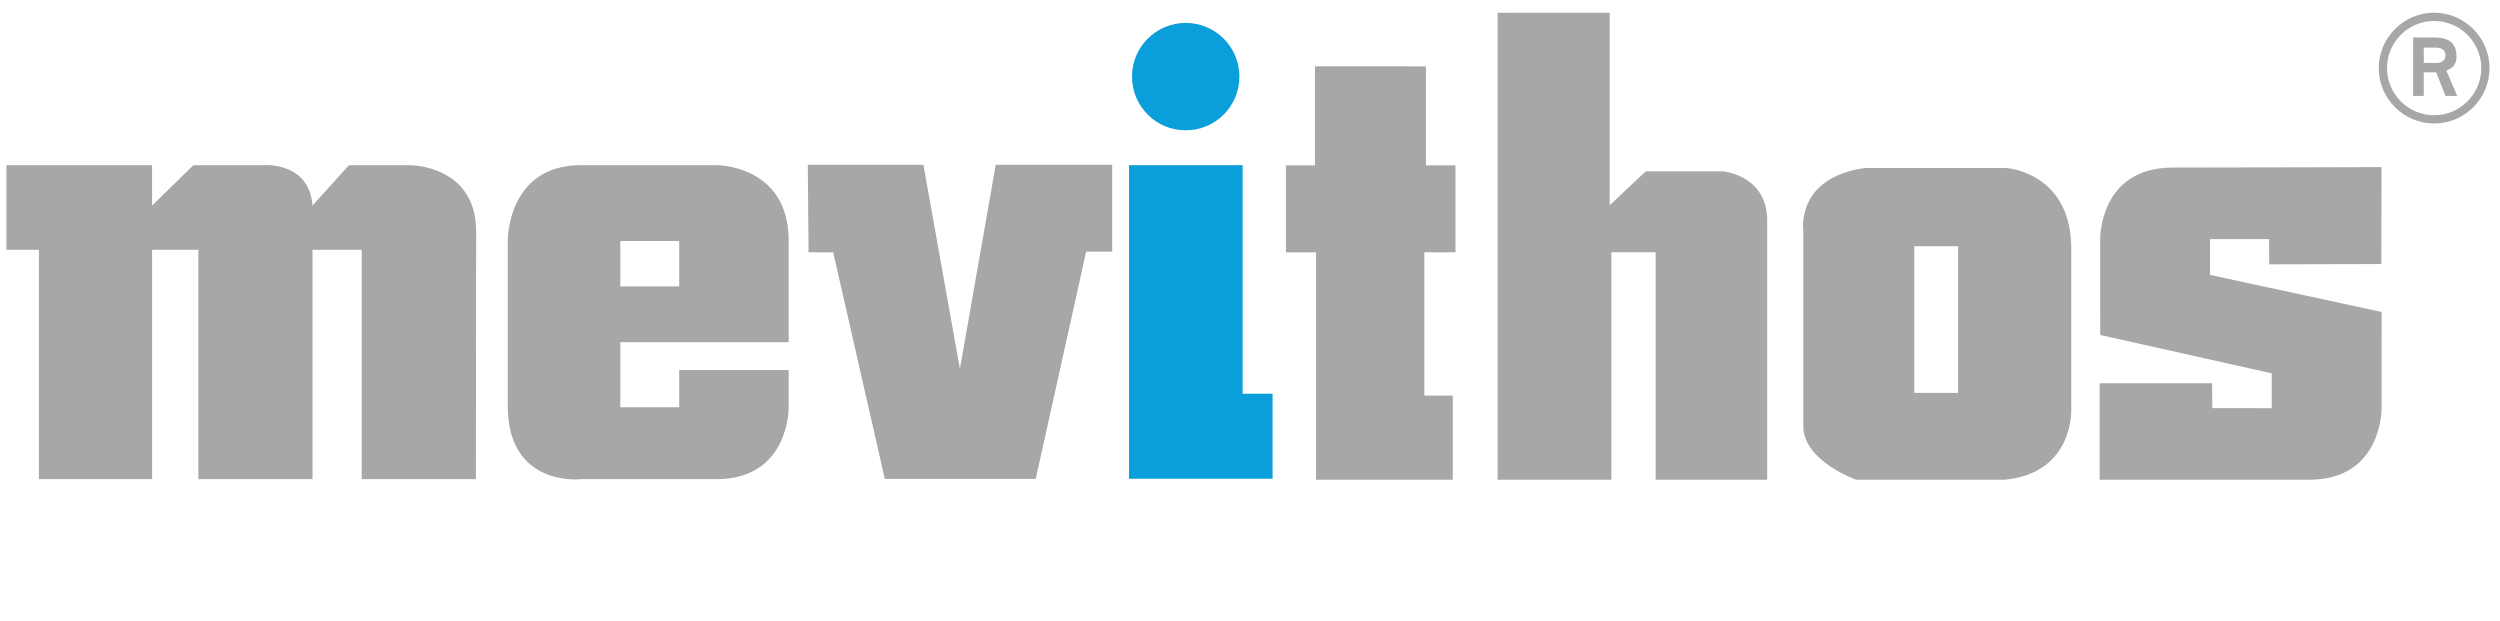
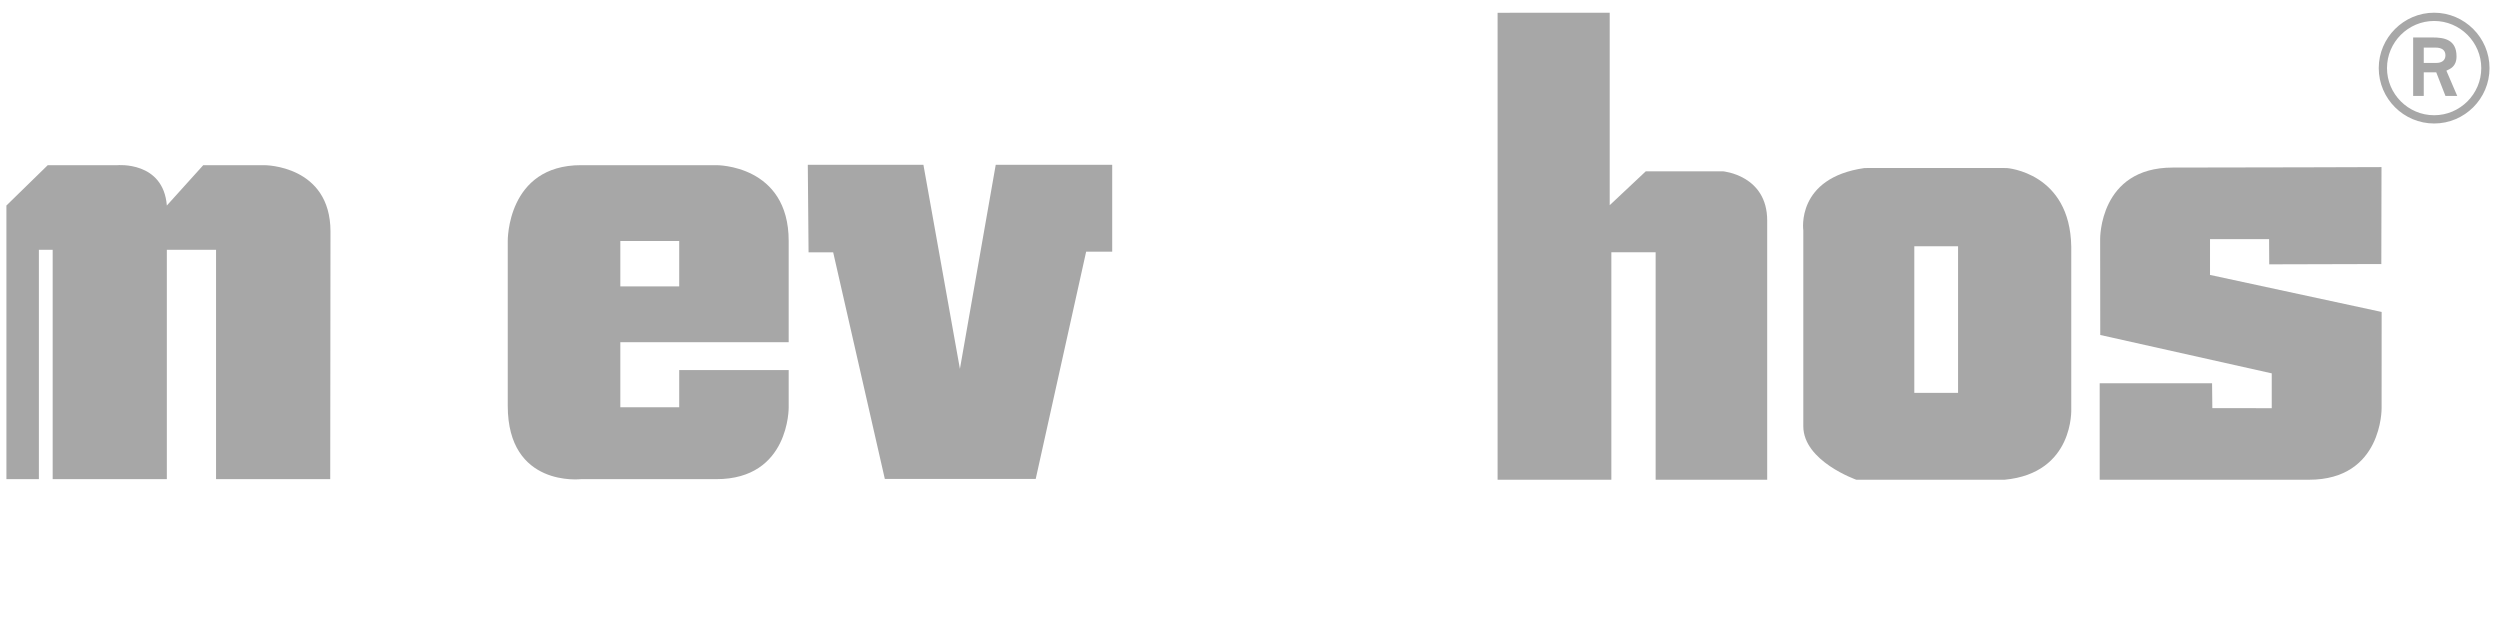
<svg xmlns="http://www.w3.org/2000/svg" width="100%" height="100%" viewBox="0 0 282 70" version="1.1" xml:space="preserve" style="fill-rule:evenodd;clip-rule:evenodd;stroke-linejoin:round;stroke-miterlimit:1.414;">
  <rect id="ArtBoard1" x="0" y="0" width="281.393" height="70" style="fill:none;" />
-   <path d="M127.689,8.643c0,-3.346 2.712,-6.058 6.058,-6.058c3.346,0 6.059,2.712 6.059,6.058c0,3.346 -2.713,6.058 -6.059,6.058c-3.346,0 -6.058,-2.712 -6.058,-6.058" style="fill:#0a9fdb;fill-rule:nonzero;" />
-   <path d="M140.169,18.633l0,25.779l3.379,0l0,9.59l-16.195,0l0,-35.369l12.816,0Z" style="fill:#0a9fdb;fill-rule:nonzero;" />
  <path d="M274.57,13.93c3.43,0 6.248,-2.792 6.248,-6.248c0,-3.43 -2.818,-6.248 -6.248,-6.248c-3.43,0 -6.248,2.818 -6.248,6.248c0,3.456 2.818,6.248 6.248,6.248m-5.317,-6.248c0,-2.924 2.392,-5.317 5.317,-5.317c2.925,0 5.317,2.393 5.317,5.317c0,2.925 -2.392,5.317 -5.317,5.317c-2.925,0 -5.317,-2.392 -5.317,-5.317m2.951,3.137l1.196,0l0,-2.658l1.409,0l1.037,2.658l1.329,0l-1.222,-2.844c0.425,-0.213 1.143,-0.452 1.143,-1.622c0,-1.914 -1.436,-2.127 -2.686,-2.127l-2.206,0l0,6.593Zm1.196,-5.45l1.33,0c0.717,0 1.116,0.293 1.116,0.877c0,0.585 -0.452,0.851 -1.01,0.851l-1.436,0l0,-1.728Z" style="fill:#a7a7a7;fill-rule:nonzero;" />
-   <path d="M4.387,54.048l0,-25.869l-3.664,0l0,-9.548l16.432,0l0,4.552l4.663,-4.552l7.846,0.002c0,0 5.188,-0.483 5.587,4.55l4.108,-4.552l6.926,0.002c0,0 7.425,0 7.425,7.491c0,1.43 -0.029,27.924 -0.029,27.924l-12.879,0l0,-25.869l-5.551,0l0,25.869l-12.878,0l0,-25.869l-5.218,0l0,25.869l-12.768,0Z" style="fill:#a7a7a7;fill-rule:nonzero;" />
+   <path d="M4.387,54.048l0,-25.869l-3.664,0l0,-9.548l0,4.552l4.663,-4.552l7.846,0.002c0,0 5.188,-0.483 5.587,4.55l4.108,-4.552l6.926,0.002c0,0 7.425,0 7.425,7.491c0,1.43 -0.029,27.924 -0.029,27.924l-12.879,0l0,-25.869l-5.551,0l0,25.869l-12.878,0l0,-25.869l-5.218,0l0,25.869l-12.768,0Z" style="fill:#a7a7a7;fill-rule:nonzero;" />
  <path d="M91.119,18.587l13.042,0l4.117,23.022l4.04,-23.022l13.138,0l0,9.805l-2.94,0l-5.688,25.631l-17.02,0l-5.827,-25.563l-2.776,0l-0.086,-9.873Z" style="fill:#a7a7a7;fill-rule:nonzero;" />
  <path d="M268.649,35.188l-0.004,10.854c0,0 0.117,8.072 -8.184,8.072l-23.616,0l0,-10.882l0.063,-0.001l12.614,0l0.03,2.809l6.7,0.002l0,-3.923l0.019,0l-19.363,-4.334l-0.012,-10.812c0,0 -0.117,-8.072 8.184,-8.072c8.301,0 23.553,-0.053 23.553,-0.053c0,0 -0.02,10.037 -0.02,10.907l0.02,0.028l-12.665,0.034l-0.015,-2.844l-6.664,0l0,3.922l-0.004,0.115l19.364,4.178Z" style="fill:#a7a7a7;fill-rule:nonzero;" />
  <path d="M76.614,27.183l-6.641,0l0,5.126l6.641,0l0,-5.126Zm12.35,14.564l0,4.194c0,0 0.116,8.107 -8.156,8.107l-15.262,0c0,0 -8.272,0.971 -8.272,-8.272l0,-18.593c0,0 -0.117,-8.552 8.272,-8.552l15.262,0c0,0 8.156,-0.07 8.156,8.552l0,11.418l-18.991,0l0,7.34l6.641,0l0,-4.194l12.35,0Z" style="fill:#a7a7a7;fill-rule:nonzero;" />
-   <path d="M148.326,7.48l12.522,0.007l0,11.165l3.331,0l0,9.808l-3.516,0l0,16.162l3.208,0l0,9.493l-15.422,0l0,-25.655l-3.392,0l0,-9.808l3.269,0l0,-11.172Z" style="fill:#a7a7a7;fill-rule:nonzero;" />
  <path d="M168.929,1.441l12.646,-0.007l0,21.713l4.071,-3.824l8.698,0c0,0 4.996,0.432 4.996,5.552l0,29.239l-12.584,0l0,-25.655l-4.996,0l0,25.655l-12.831,0l0,-52.673Z" style="fill:#a7a7a7;fill-rule:nonzero;" />
  <path d="M215.934,44.313l4.935,0l0,-16.532l-4.935,0l0,16.532Zm-5.614,-25.359c0.122,-0.018 16.039,0 16.039,0c0,0 7.155,0.493 7.279,8.882l0,18.259c0,0 0.37,7.279 -7.526,8.02l-16.717,0c0,0 -5.983,-2.091 -5.983,-6.039l0,-22.09c0,0 -0.864,-5.922 6.908,-7.032" style="fill:#a7a7a7;fill-rule:nonzero;" />
</svg>